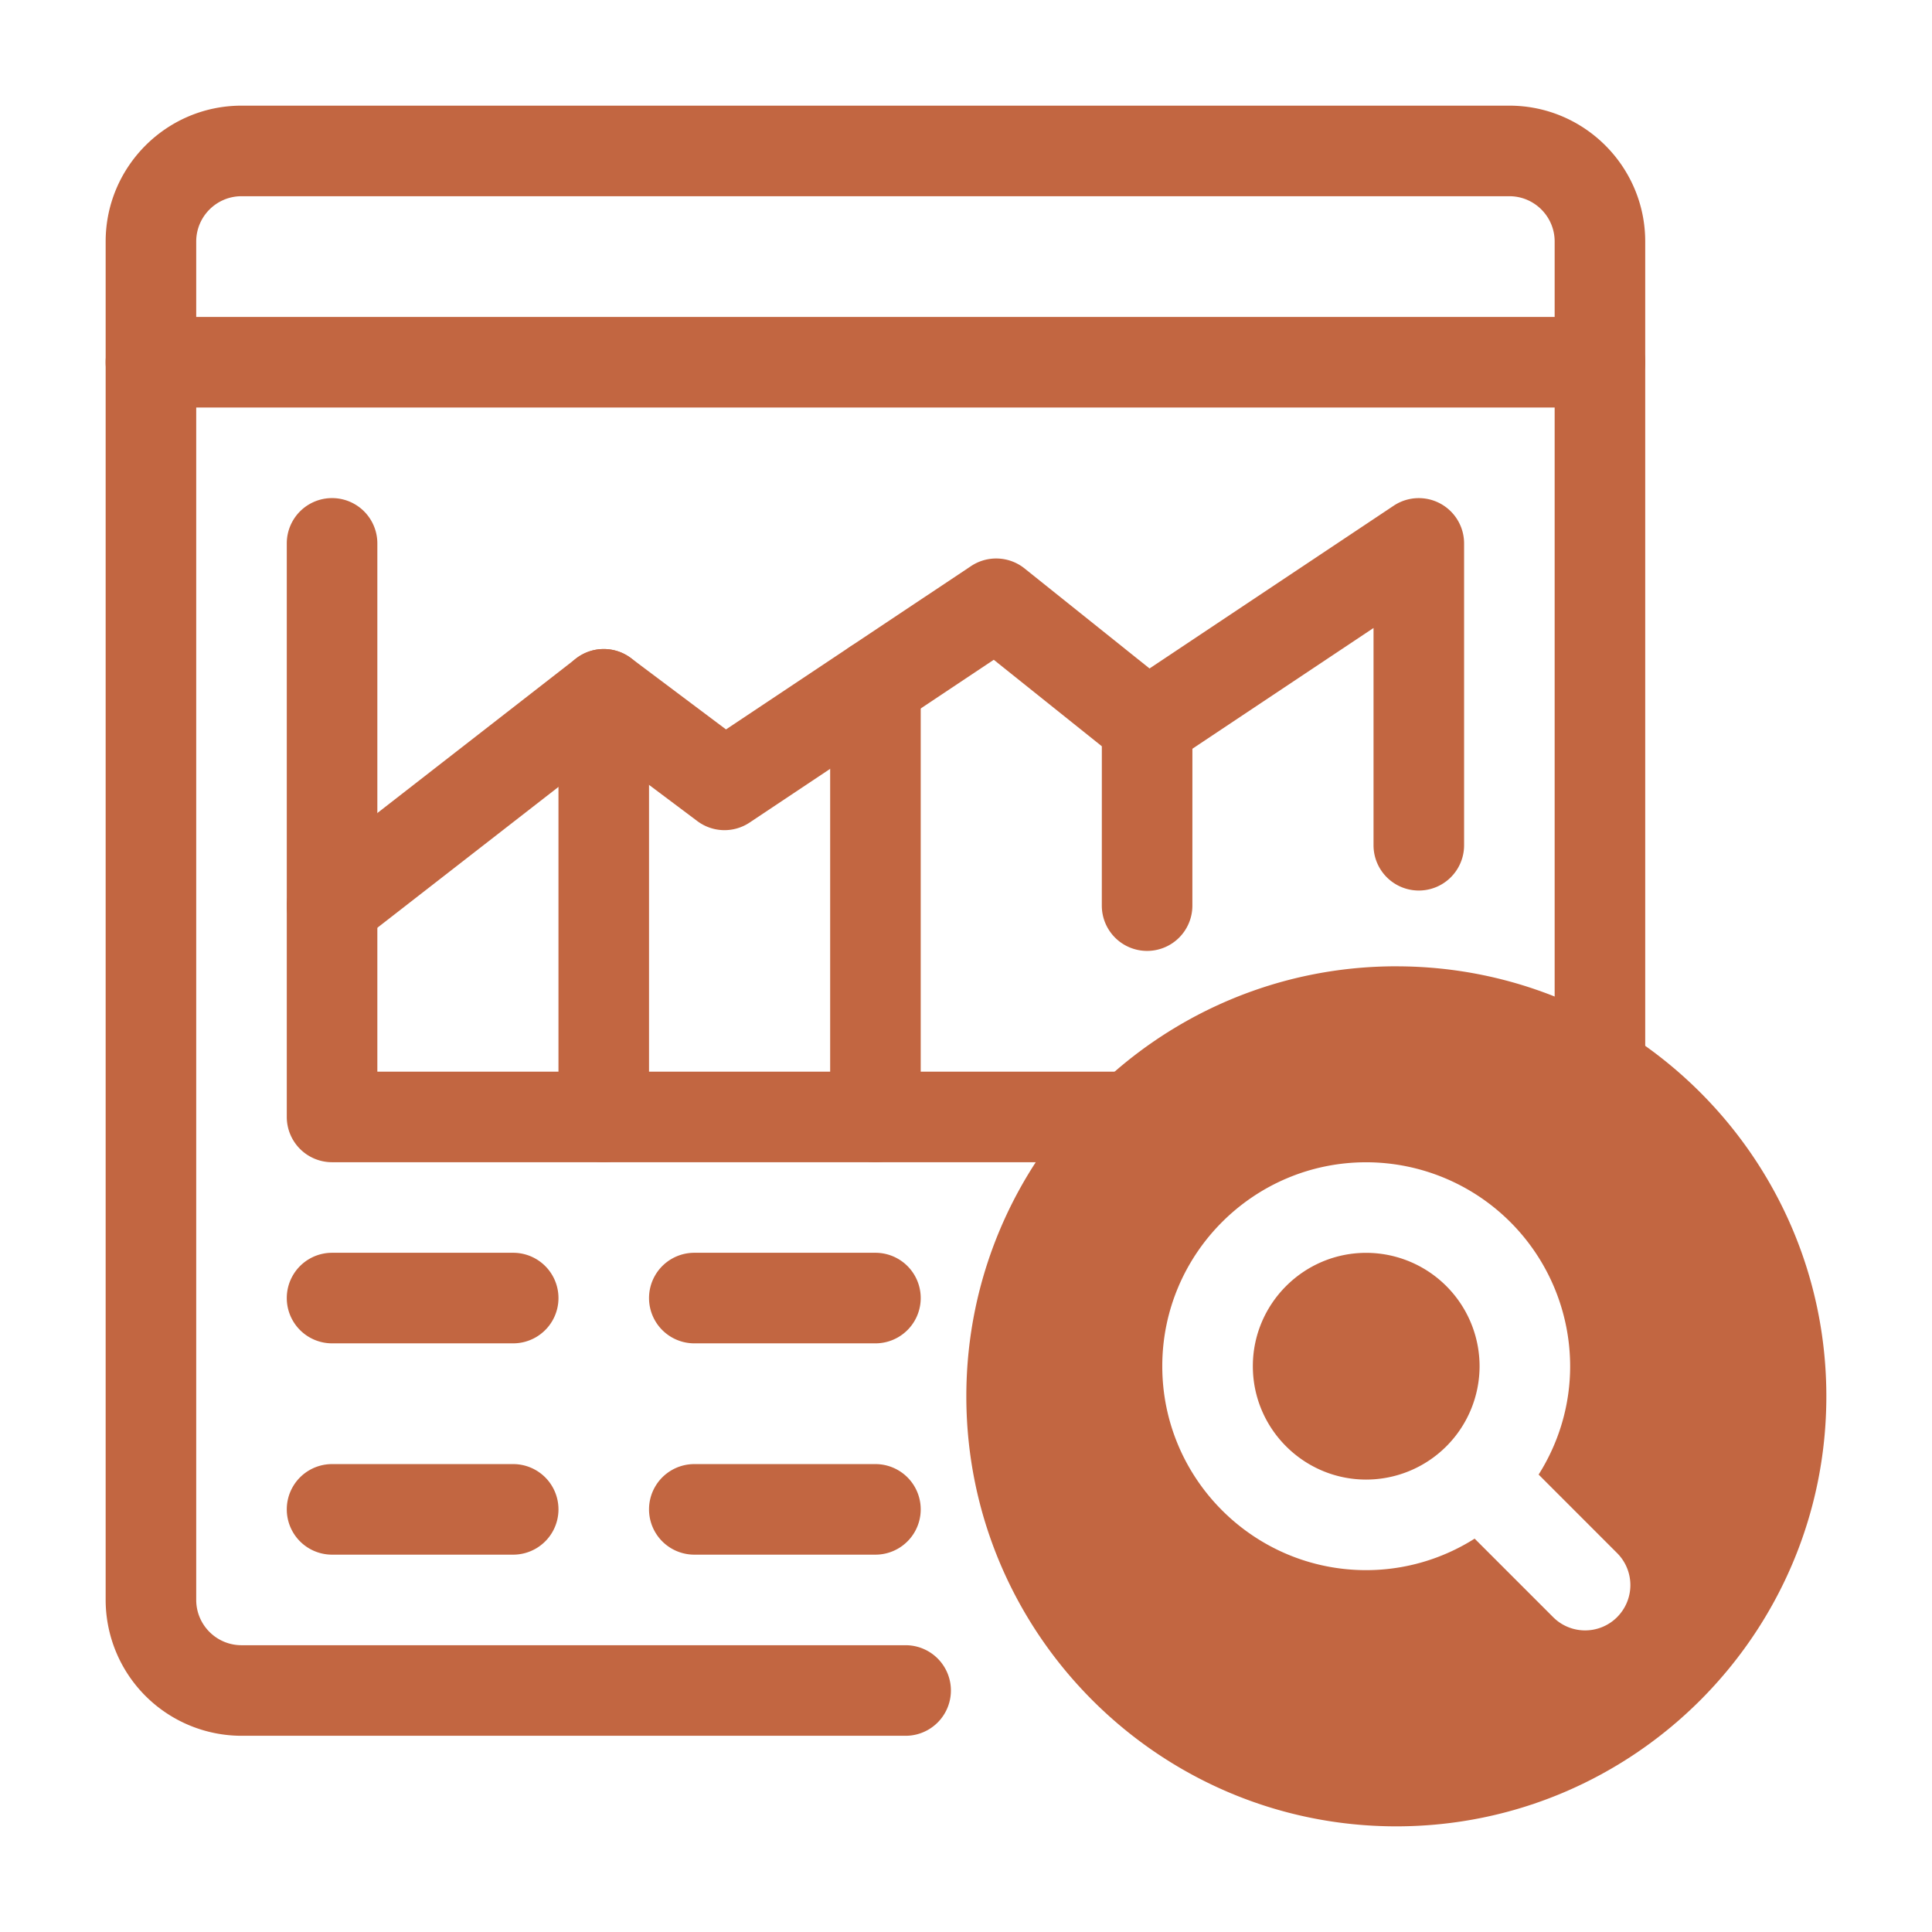
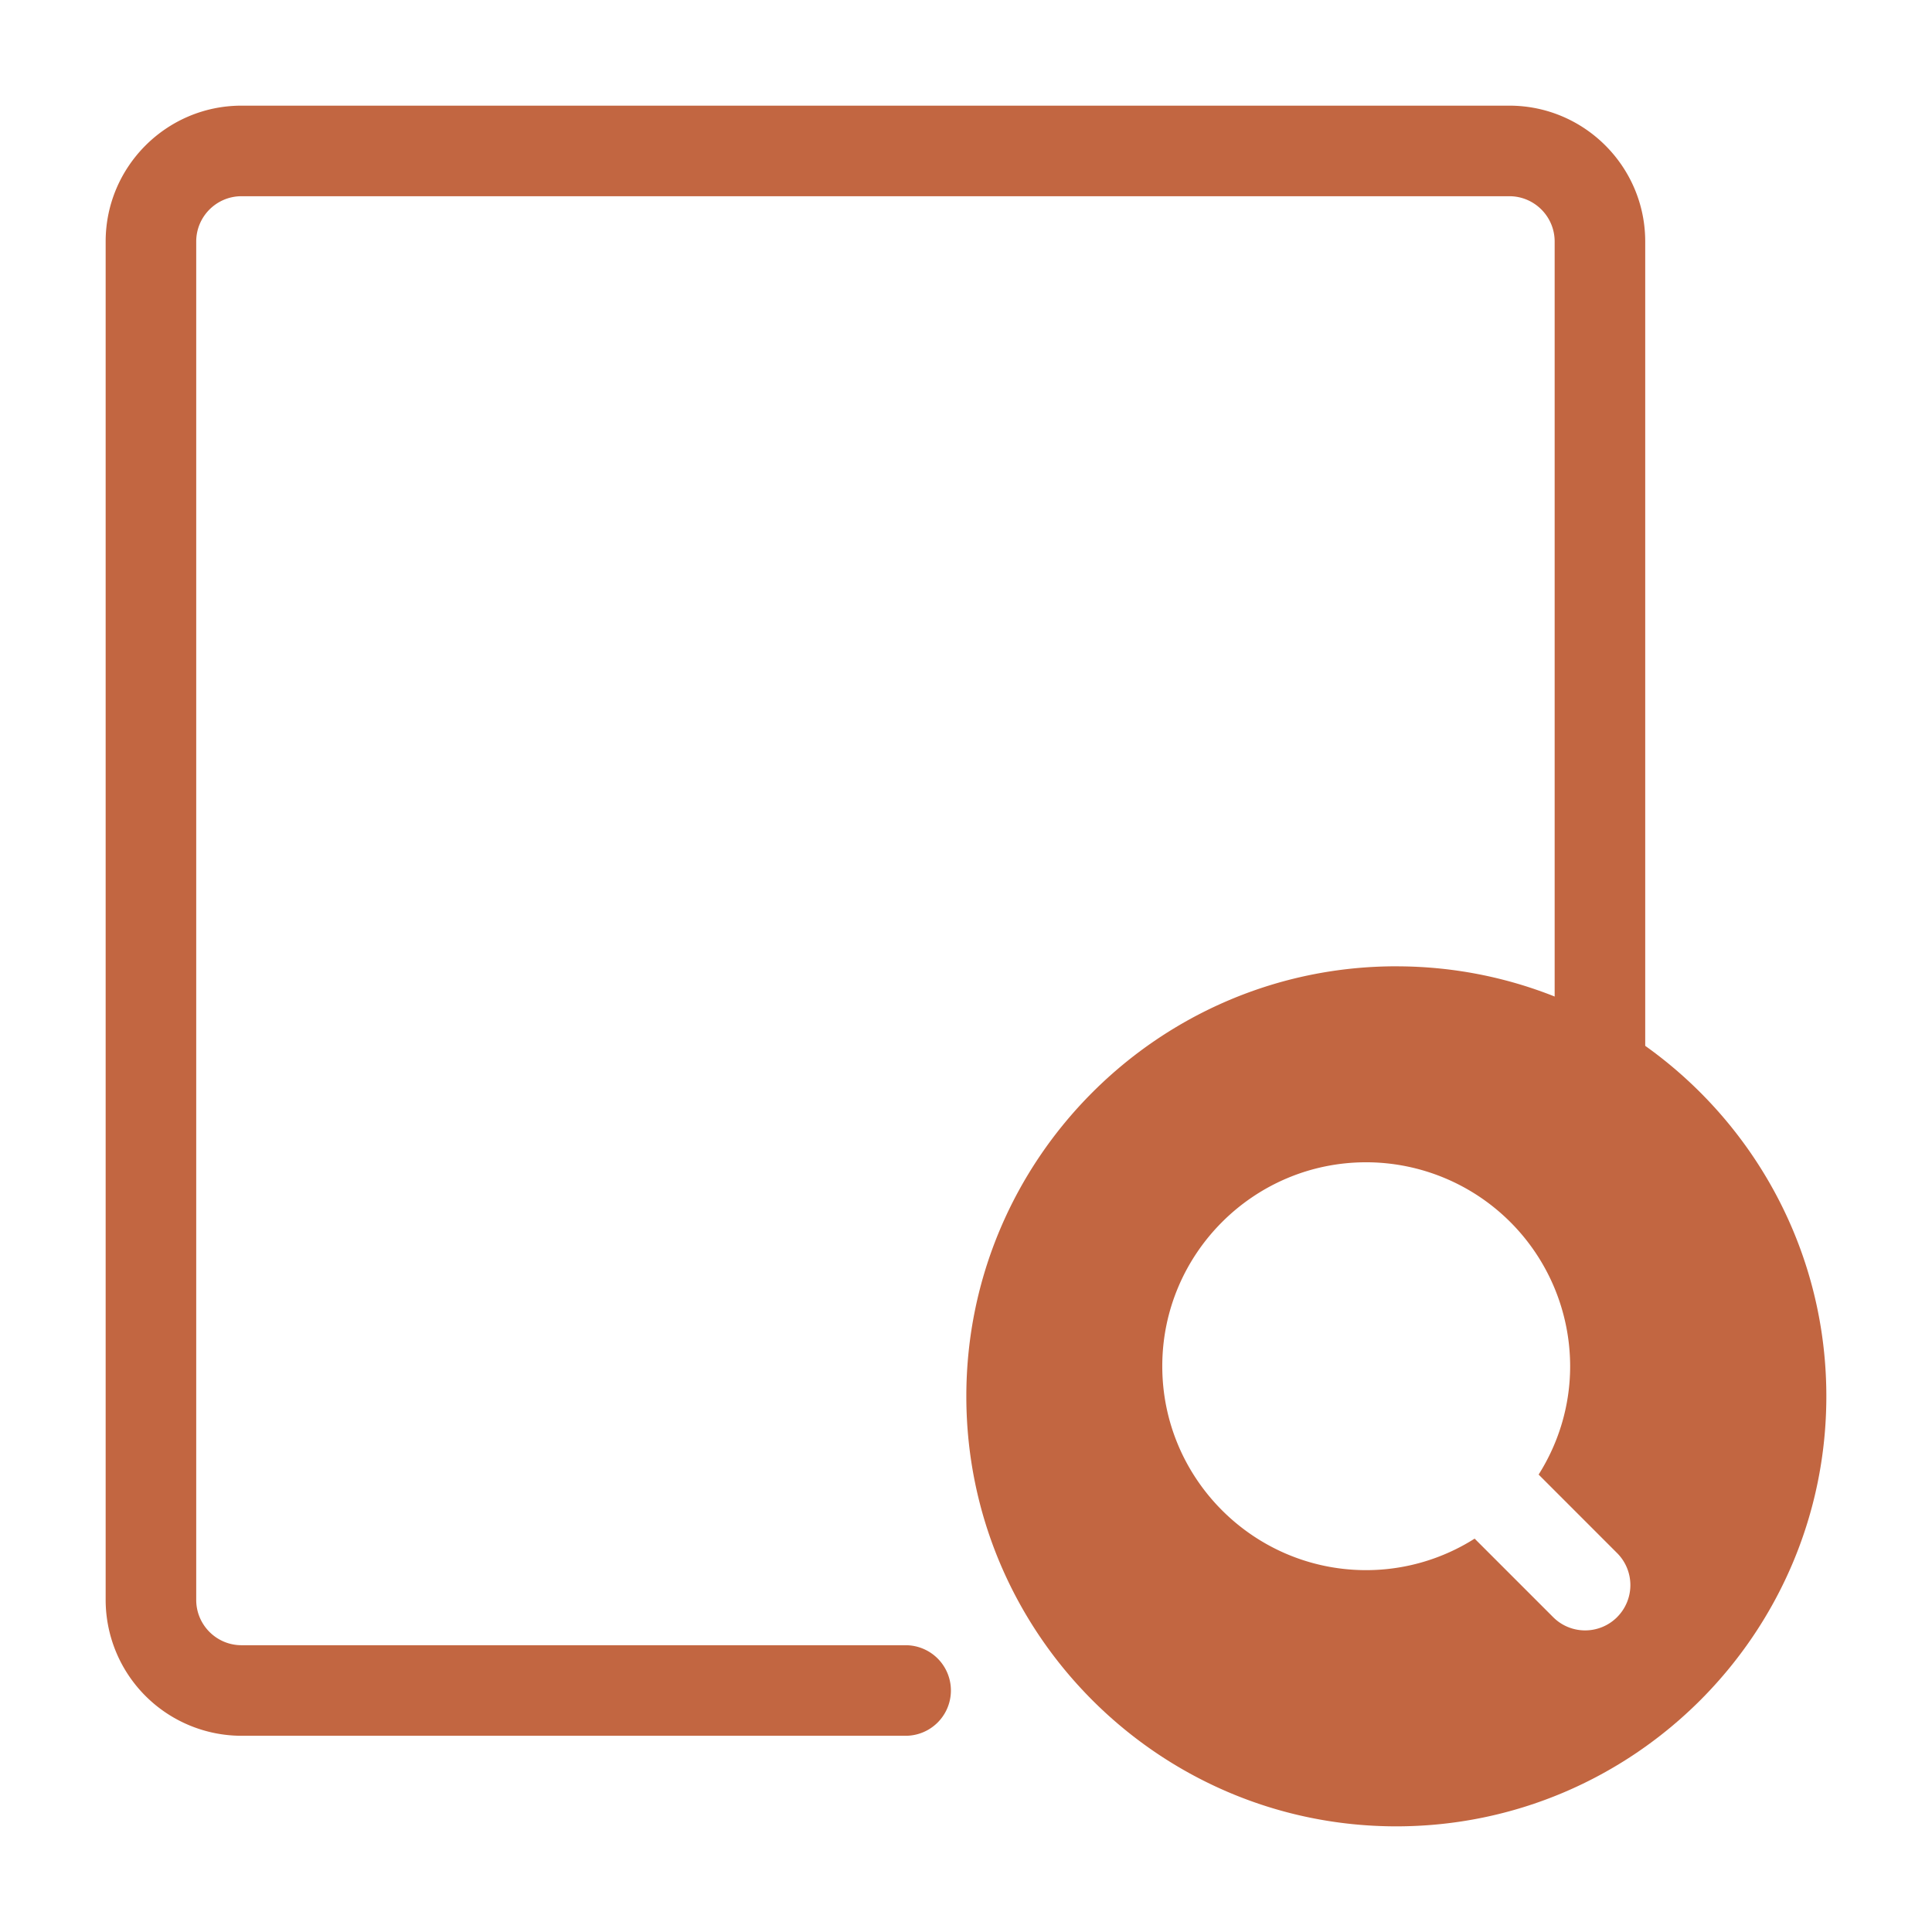
<svg xmlns="http://www.w3.org/2000/svg" version="1.1" width="512" height="512" x="0" y="0" viewBox="0 0 64 64" style="enable-background:new 0 0 512 512" xml:space="preserve" class="">
  <g>
    <path d="M30 57.5H8A4.505 4.505 0 0 1 3.5 53V8c0-2.481 2.019-4.5 4.5-4.5h42c2.481 0 4.5 2.019 4.5 4.5v27.44a1.5 1.5 0 0 1-3 0V8c0-.827-.673-1.5-1.5-1.5H8c-.827 0-1.5.673-1.5 1.5v45c0 .827.673 1.5 1.5 1.5h22a1.5 1.5 0 0 1 0 3z" fill="#c26641" opacity="1" data-original="#000000" class="" />
-     <path d="M37.49 38.5H11A1.5 1.5 0 0 1 9.5 37V18a1.5 1.5 0 0 1 3 0v17.5h24.99a1.5 1.5 0 0 1 0 3zM17 51.5h-6a1.5 1.5 0 0 1 0-3h6a1.5 1.5 0 0 1 0 3zM17 44.5h-6a1.5 1.5 0 0 1 0-3h6a1.5 1.5 0 0 1 0 3zM29 51.5h-6a1.5 1.5 0 0 1 0-3h6a1.5 1.5 0 0 1 0 3zM29 44.5h-6a1.5 1.5 0 0 1 0-3h6a1.5 1.5 0 0 1 0 3z" fill="#c26641" opacity="1" data-original="#000000" class="" />
-     <path d="M20 38.5a1.5 1.5 0 0 1-1.5-1.5V23a1.5 1.5 0 0 1 3 0v14a1.5 1.5 0 0 1-1.5 1.5zM29 38.5a1.5 1.5 0 0 1-1.5-1.5V22.67a1.5 1.5 0 0 1 3 0V37a1.5 1.5 0 0 1-1.5 1.5zM37.999 31.5a1.5 1.5 0 0 1-1.5-1.5l.001-6a1.5 1.5 0 0 1 3 0l-.001 6a1.5 1.5 0 0 1-1.5 1.5z" fill="#c26641" opacity="1" data-original="#000000" class="" />
-     <path d="M11.001 31.5a1.5 1.5 0 0 1-.922-2.684l9-7A1.502 1.502 0 0 1 20.9 21.8l3.15 2.363 8.118-5.411a1.503 1.503 0 0 1 1.77.077l4.142 3.315 8.088-5.392A1.501 1.501 0 0 1 48.5 18v10a1.5 1.5 0 0 1-3 0v-7.197l-6.668 4.445a1.5 1.5 0 0 1-1.77-.077l-4.142-3.315-8.088 5.392A1.5 1.5 0 0 1 23.1 27.2l-3.083-2.312-8.096 6.296a1.492 1.492 0 0 1-.92.316zM5 13.5a1.5 1.5 0 0 1 0-3h48a1.5 1.5 0 0 1 0 3zM49.013 45.257a3.76 3.76 0 0 0-3.756-3.755c-2.07 0-3.755 1.685-3.755 3.755s1.685 3.756 3.755 3.756a3.76 3.76 0 0 0 3.756-3.756z" fill="#c26641" opacity="1" data-original="#000000" class="" />
    <path d="M46.255 32.01c-7.855 0-14.244 6.39-14.244 14.245S38.4 60.5 46.255 60.5 60.5 54.11 60.5 46.255s-6.39-14.244-14.245-14.244zm7.314 21.56c-.293.292-.676.439-1.06.439s-.768-.147-1.06-.44l-2.6-2.6a6.708 6.708 0 0 1-3.592 1.044c-3.725 0-6.755-3.03-6.755-6.756s3.03-6.755 6.755-6.755a6.763 6.763 0 0 1 6.756 6.755c0 1.32-.387 2.55-1.044 3.59l2.6 2.601a1.5 1.5 0 0 1 0 2.121z" fill="#c26641" opacity="1" data-original="#000000" class="" />
  </g>
</svg>